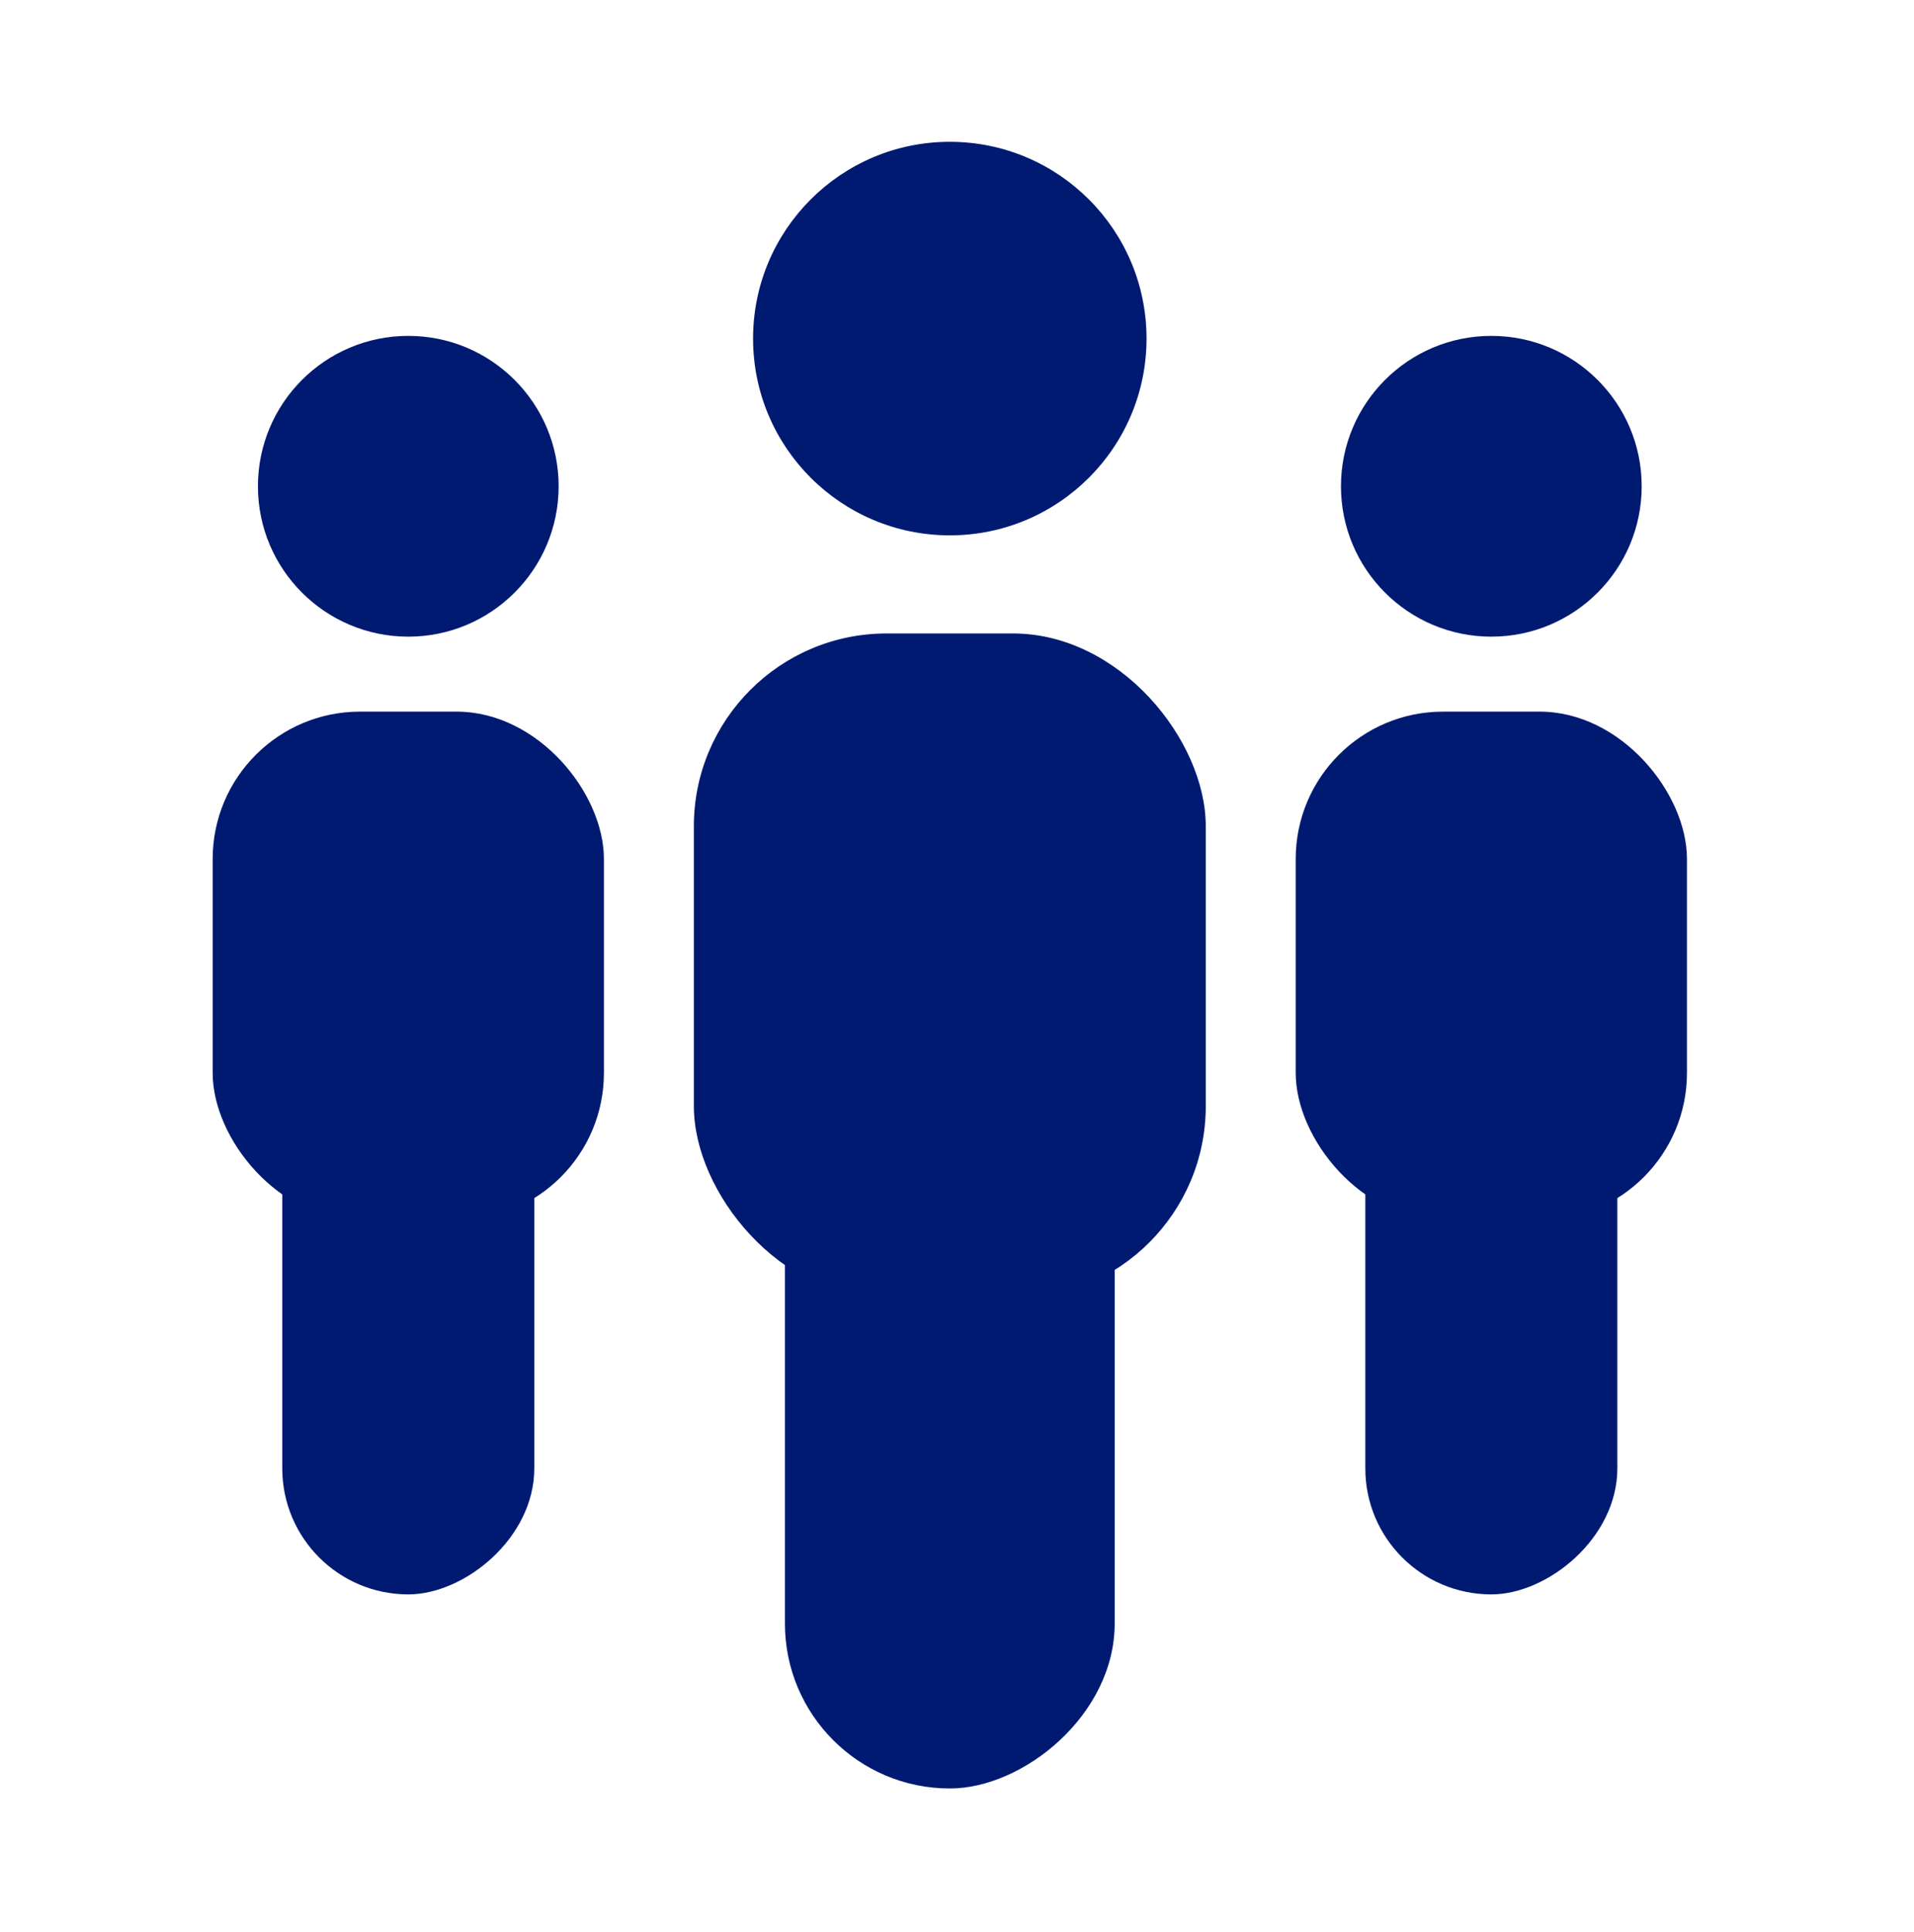
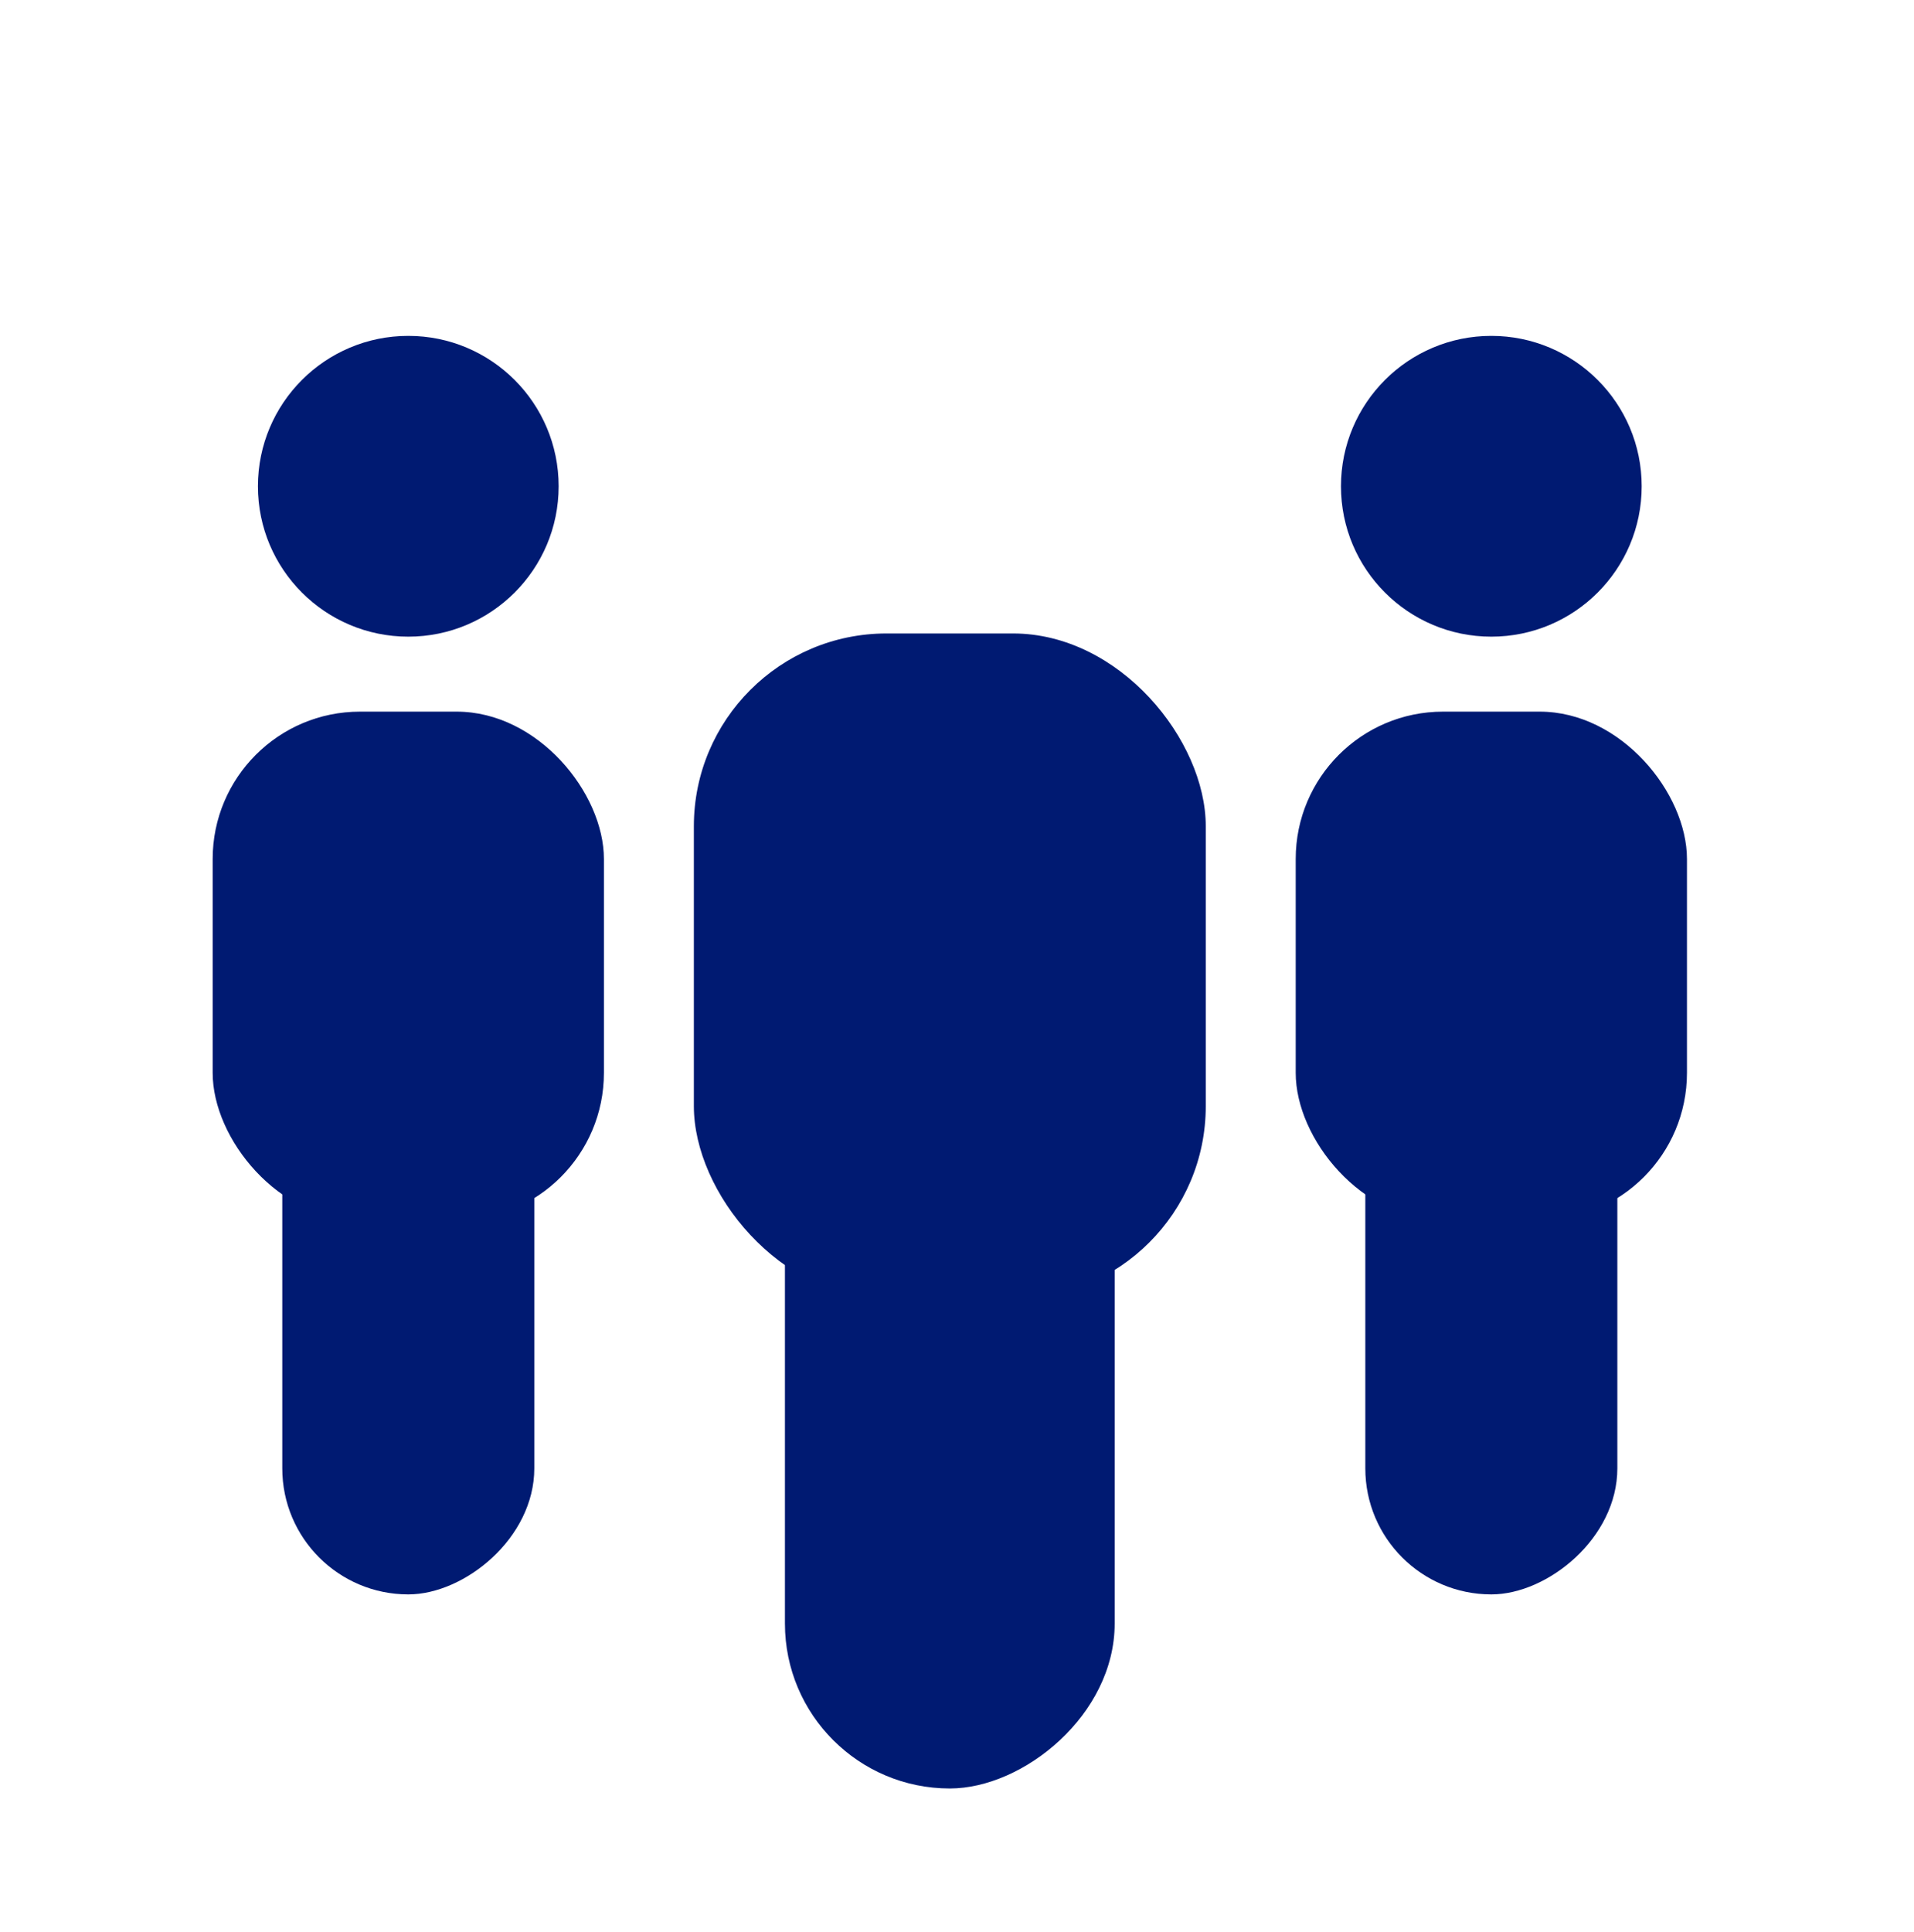
<svg xmlns="http://www.w3.org/2000/svg" width="108" height="109" viewBox="0 0 108 109">
  <defs>
    <clipPath id="clip-Prancheta_2">
      <rect width="108" height="109" />
    </clipPath>
  </defs>
  <g id="Prancheta_2" data-name="Prancheta – 2" clip-path="url(#clip-Prancheta_2)">
    <g id="Grupo_1236" data-name="Grupo 1236" transform="translate(-2432.861 -1309.21)">
      <g id="Grupo_1121" data-name="Grupo 1121">
        <rect id="Retângulo_436" data-name="Retângulo 436" width="49.446" height="14.221" rx="7.11" transform="translate(2448.789 1399.158) rotate(-90)" fill="#001a72" />
        <circle id="Elipse_766" data-name="Elipse 766" cx="8.484" cy="8.484" r="8.484" transform="translate(2447.415 1328.159)" fill="#001a72" />
        <rect id="Retângulo_437" data-name="Retângulo 437" width="22.077" height="28.693" rx="8.313" transform="translate(2444.861 1349.357)" fill="#001a72" />
      </g>
      <g id="Grupo_1122" data-name="Grupo 1122">
        <rect id="Retângulo_438" data-name="Retângulo 438" width="49.446" height="14.221" rx="7.11" transform="translate(2509.901 1399.158) rotate(-90)" fill="#001a72" />
        <circle id="Elipse_767" data-name="Elipse 767" cx="8.484" cy="8.484" r="8.484" transform="translate(2508.527 1328.159)" fill="#001a72" />
        <rect id="Retângulo_439" data-name="Retângulo 439" width="22.077" height="28.693" rx="8.313" transform="translate(2505.973 1349.357)" fill="#001a72" />
      </g>
      <g id="Grupo_1123" data-name="Grupo 1123">
        <rect id="Retângulo_440" data-name="Retângulo 440" width="64.696" height="18.606" rx="9.303" transform="translate(2477.152 1410.107) rotate(-90)" fill="#001a72" />
-         <circle id="Elipse_768" data-name="Elipse 768" cx="11.101" cy="11.101" r="11.101" transform="translate(2475.354 1317.21)" fill="#001a72" />
        <rect id="Retângulo_441" data-name="Retângulo 441" width="28.885" height="37.542" rx="10.876" transform="translate(2472.013 1344.947)" fill="#001a72" />
      </g>
    </g>
  </g>
</svg>